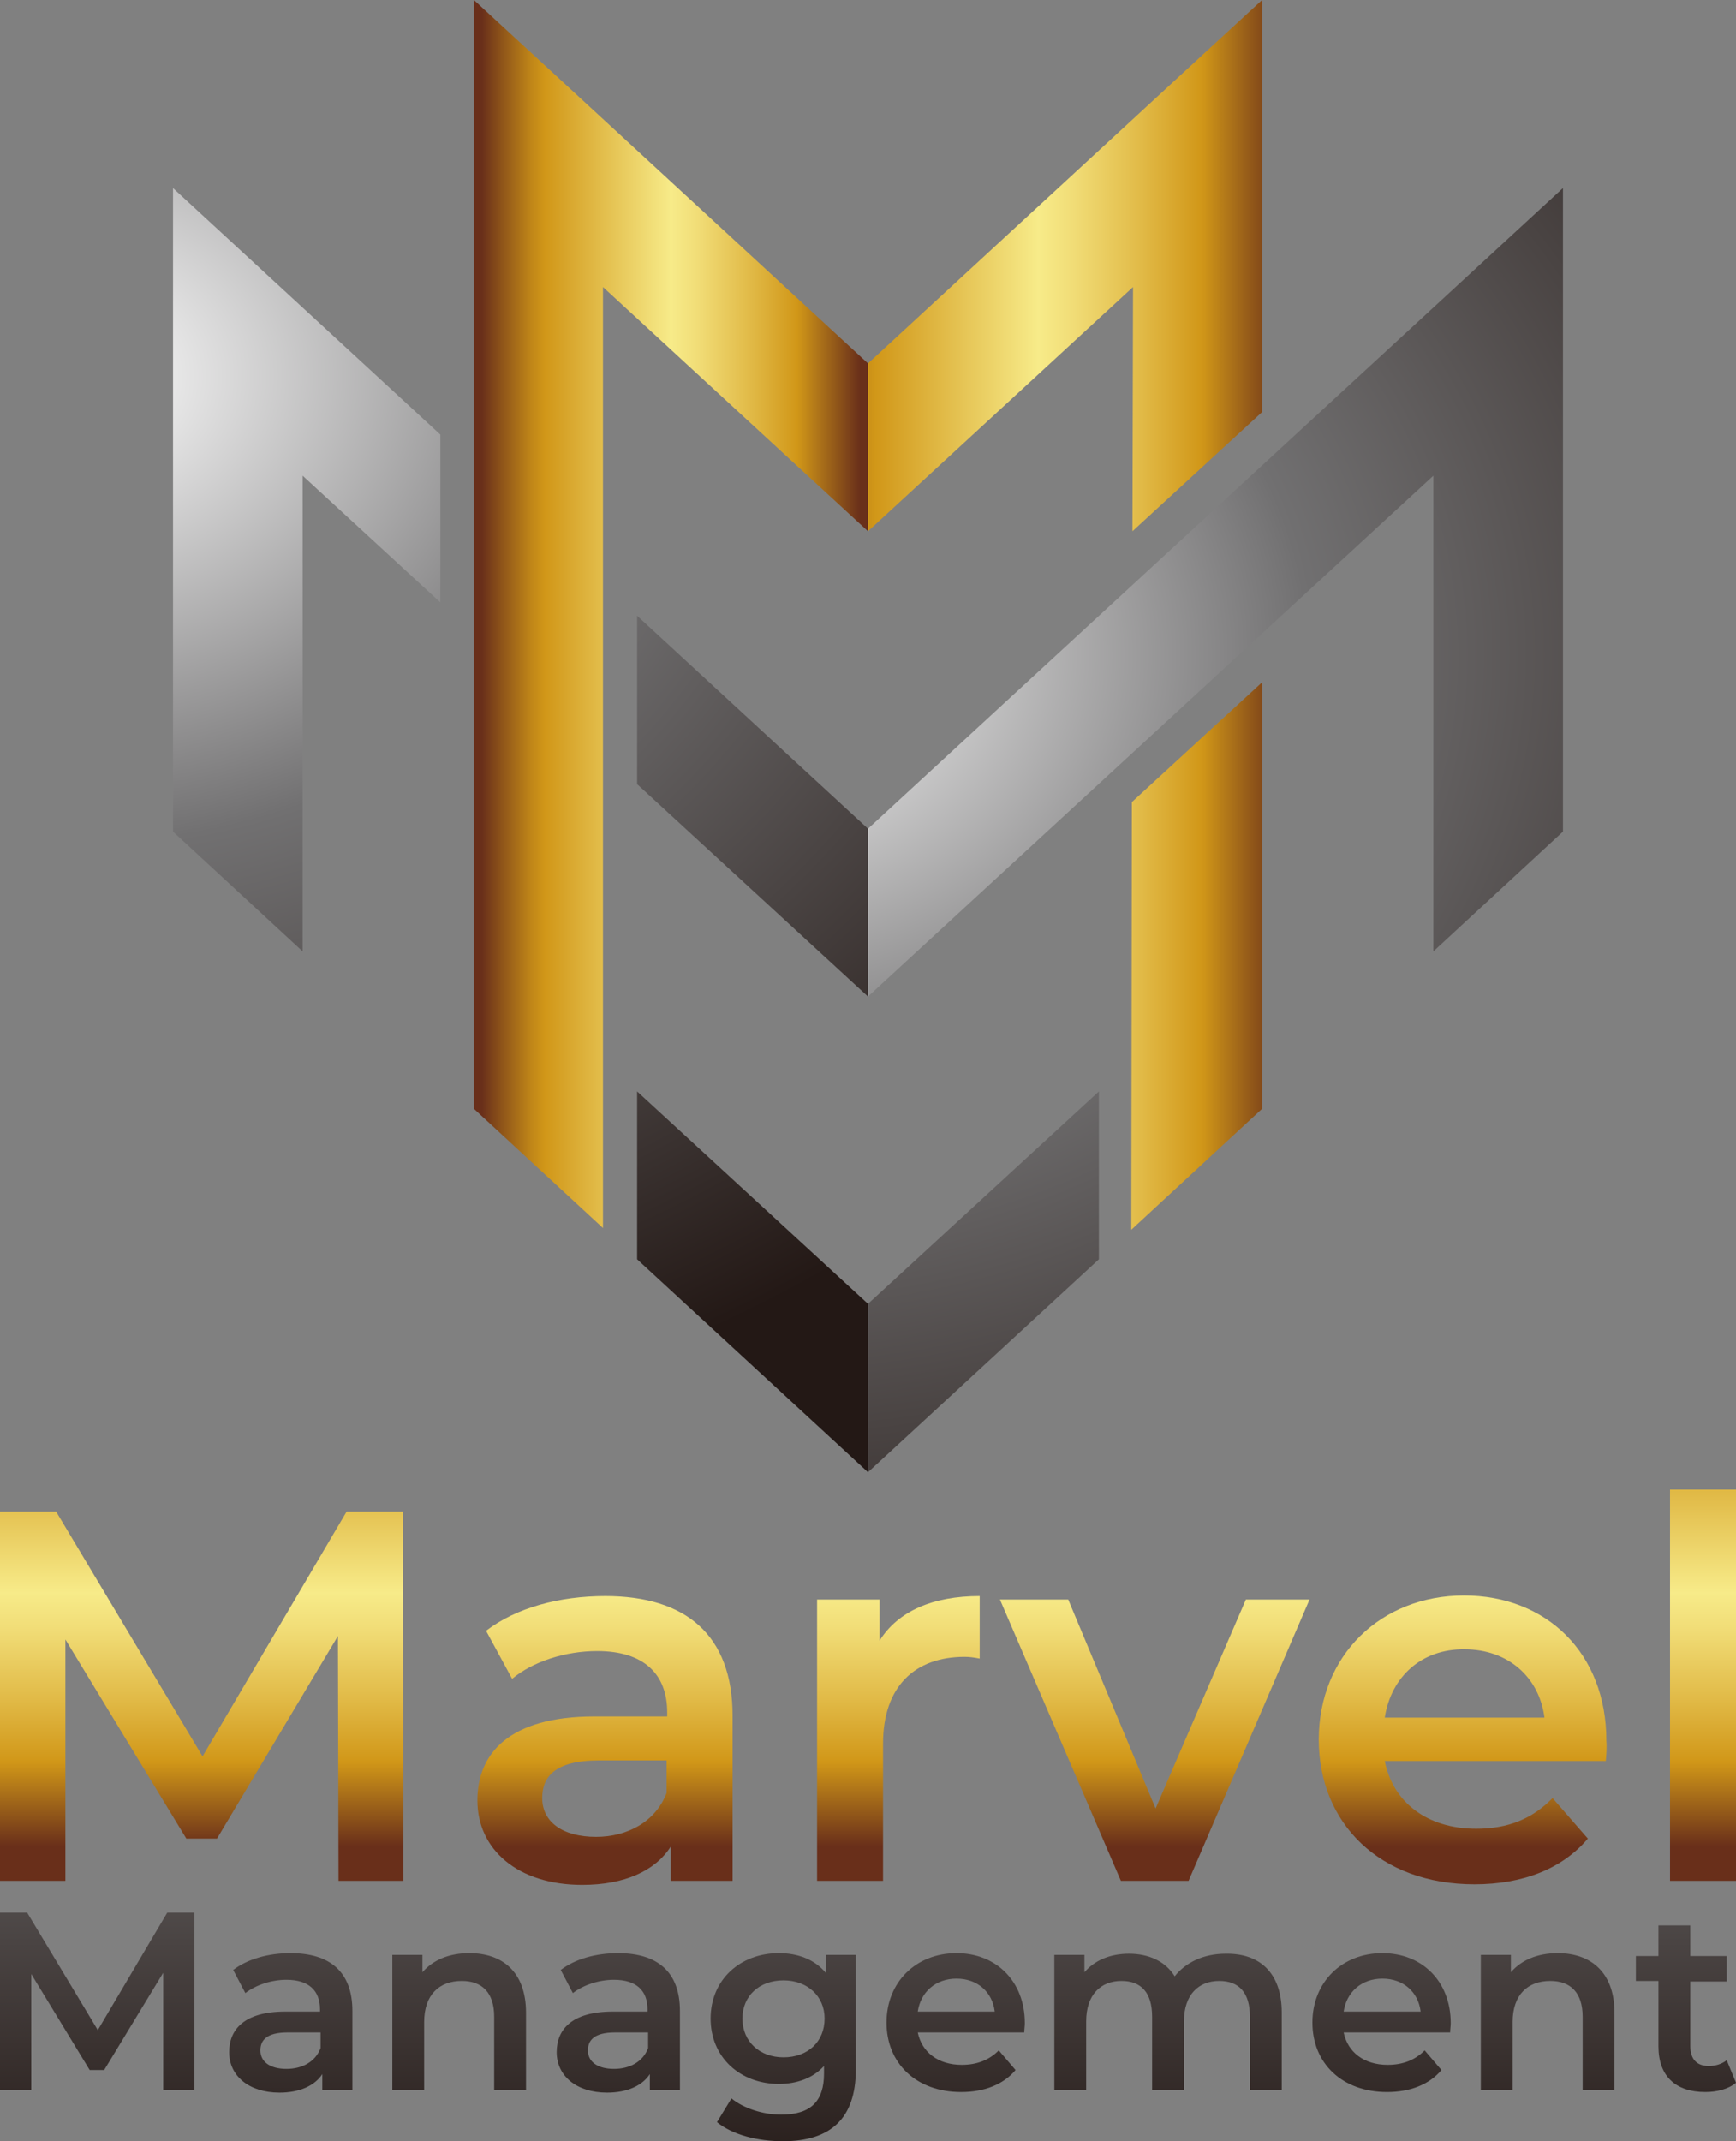
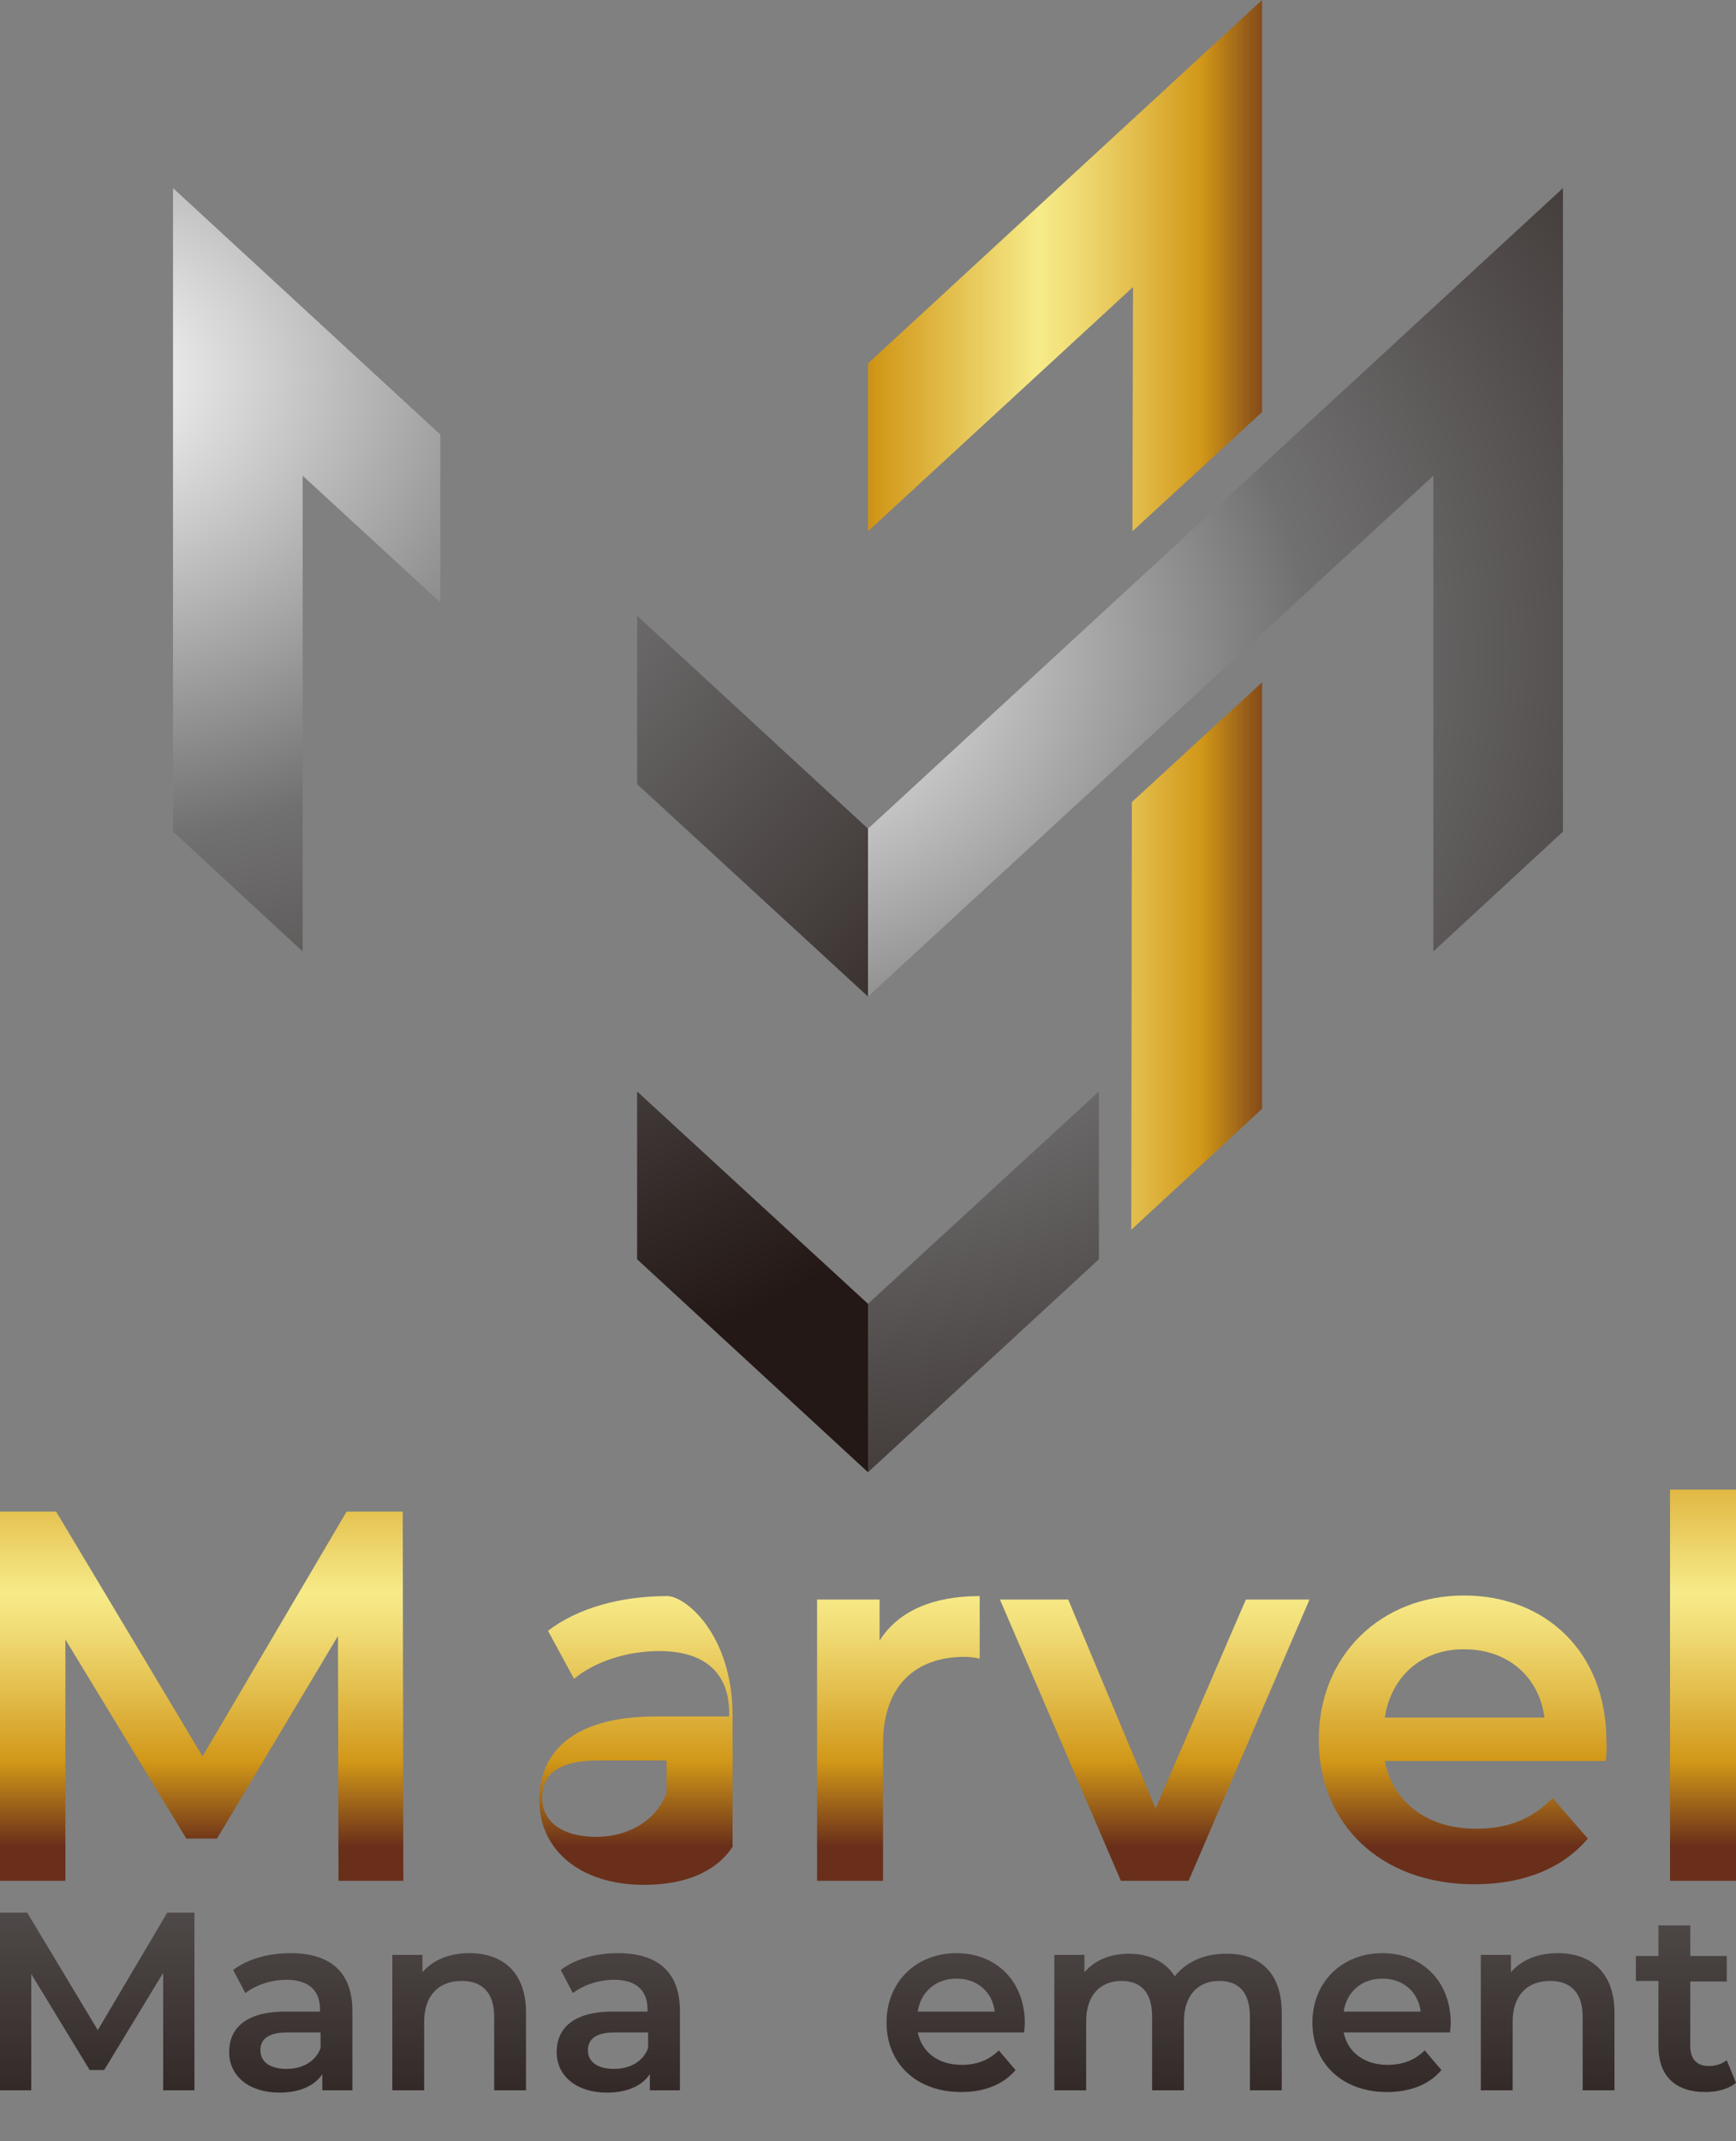
<svg xmlns="http://www.w3.org/2000/svg" version="1.1" id="レイヤー_1" x="0px" y="0px" viewBox="0 0 300 370" style="enable-background:new 0 0 300 370;" xml:space="preserve">
  <rect x="0" y="0" width="300" height="370" fill="#808080" stroke="none" />
  <style type="text/css">
	.st0{fill:url(#SVGID_1_);}
	.st1{fill:url(#SVGID_00000054982467657371178910000005249681829638982310_);}
	.st2{fill:url(#SVGID_00000174566228612036596820000001255090162770842280_);}
	.st3{fill:url(#SVGID_00000072987057196655230690000010782033621031977104_);}
	.st4{fill:url(#SVGID_00000116934726822155367130000007662591912535799444_);}
	.st5{fill:url(#SVGID_00000104698400456318971830000017889363275870368907_);}
	.st6{fill:url(#SVGID_00000176040340385081903610000008535387184619501717_);}
	.st7{fill:url(#SVGID_00000171708601791342827310000015345664180817998994_);}
	.st8{fill:url(#SVGID_00000142880663538794765400000008496931430271240064_);}
	.st9{fill:url(#SVGID_00000143577035698570979670000012851718619774250373_);}
	.st10{fill:url(#SVGID_00000183236216066589828010000006485221139653394839_);}
	.st11{fill:url(#SVGID_00000049203704861578729550000003586636660735607705_);}
	.st12{fill:url(#SVGID_00000111897955782572488440000013783065618960598965_);}
	.st13{fill:url(#SVGID_00000117636261048780980300000011461475506915808402_);}
	.st14{fill:url(#SVGID_00000134937442083466895410000017411493877327780286_);}
	.st15{fill:url(#SVGID_00000102535165863062339300000001916855337132248991_);}
	.st16{fill:url(#SVGID_00000150082429983232499220000015481078625190462128_);}
	.st17{fill:url(#SVGID_00000048499611950528872100000012819443588151605181_);}
	.st18{fill:url(#SVGID_00000074407157825415032510000014222577606859238581_);}
	.st19{fill:url(#SVGID_00000145736576712645850750000004086308871102282149_);}
	.st20{fill:url(#SVGID_00000168092127598743994690000016439667966700054181_);}
	.st21{fill:url(#SVGID_00000051378556491621721710000002608298324109071760_);}
	.st22{fill:url(#SVGID_00000148645219791877211260000001830678685035406229_);}
	.st23{fill:url(#SVGID_00000168088101846441847260000010565823673147393158_);}
</style>
  <g>
    <g>
      <g>
        <linearGradient id="SVGID_1_" gradientUnits="userSpaceOnUse" x1="34.873" y1="229.61" x2="34.873" y2="320.898">
          <stop offset="2.000000e-02" style="stop-color:#692F1A" />
          <stop offset="7.182243e-02" style="stop-color:#8F5519" />
          <stop offset="0.144" style="stop-color:#BF8518" />
          <stop offset="0.18" style="stop-color:#D19718" />
          <stop offset="0.5" style="stop-color:#F7EB89" />
          <stop offset="0.567" style="stop-color:#F1DD77" />
          <stop offset="0.701" style="stop-color:#E1BA47" />
          <stop offset="0.82" style="stop-color:#D19718" />
          <stop offset="0.98" style="stop-color:#692F1A" />
        </linearGradient>
        <path class="st0" d="M58.5,325l-0.1-42.3l-20.9,35h-5.3l-20.9-34.4V325H0v-63.8h9.7l25.3,42.3l24.9-42.3h9.7l0.1,63.8H58.5z" />
        <linearGradient id="SVGID_00000031919070981896440130000013570220792189554060_" gradientUnits="userSpaceOnUse" x1="104.479" y1="229.61" x2="104.479" y2="320.898">
          <stop offset="2.000000e-02" style="stop-color:#692F1A" />
          <stop offset="7.182243e-02" style="stop-color:#8F5519" />
          <stop offset="0.144" style="stop-color:#BF8518" />
          <stop offset="0.18" style="stop-color:#D19718" />
          <stop offset="0.5" style="stop-color:#F7EB89" />
          <stop offset="0.567" style="stop-color:#F1DD77" />
          <stop offset="0.701" style="stop-color:#E1BA47" />
          <stop offset="0.82" style="stop-color:#D19718" />
          <stop offset="0.98" style="stop-color:#692F1A" />
        </linearGradient>
-         <path style="fill:url(#SVGID_00000031919070981896440130000013570220792189554060_);" d="M126.6,296.5V325h-10.7v-5.9     c-2.7,4.2-8,6.6-15.3,6.6c-11.1,0-18.1-6.1-18.1-14.6c0-8.1,5.5-14.5,20.2-14.5h12.6v-0.7c0-6.6-4-10.6-12.1-10.6     c-5.5,0-11.1,1.8-14.7,4.8l-4.5-8.3c5.2-4,12.7-6,20.6-6C118.5,275.8,126.6,282.5,126.6,296.5z M115.2,309.8v-5.6h-11.7     c-7.7,0-9.8,2.9-9.8,6.5c0,4.1,3.5,6.7,9.3,6.7C108.4,317.4,113.3,314.8,115.2,309.8z" />
+         <path style="fill:url(#SVGID_00000031919070981896440130000013570220792189554060_);" d="M126.6,296.5V325v-5.9     c-2.7,4.2-8,6.6-15.3,6.6c-11.1,0-18.1-6.1-18.1-14.6c0-8.1,5.5-14.5,20.2-14.5h12.6v-0.7c0-6.6-4-10.6-12.1-10.6     c-5.5,0-11.1,1.8-14.7,4.8l-4.5-8.3c5.2-4,12.7-6,20.6-6C118.5,275.8,126.6,282.5,126.6,296.5z M115.2,309.8v-5.6h-11.7     c-7.7,0-9.8,2.9-9.8,6.5c0,4.1,3.5,6.7,9.3,6.7C108.4,317.4,113.3,314.8,115.2,309.8z" />
        <linearGradient id="SVGID_00000069392405752528562020000006358039240530044601_" gradientUnits="userSpaceOnUse" x1="155.19" y1="229.61" x2="155.19" y2="320.898">
          <stop offset="2.000000e-02" style="stop-color:#692F1A" />
          <stop offset="7.182243e-02" style="stop-color:#8F5519" />
          <stop offset="0.144" style="stop-color:#BF8518" />
          <stop offset="0.18" style="stop-color:#D19718" />
          <stop offset="0.5" style="stop-color:#F7EB89" />
          <stop offset="0.567" style="stop-color:#F1DD77" />
          <stop offset="0.701" style="stop-color:#E1BA47" />
          <stop offset="0.82" style="stop-color:#D19718" />
          <stop offset="0.98" style="stop-color:#692F1A" />
        </linearGradient>
        <path style="fill:url(#SVGID_00000069392405752528562020000006358039240530044601_);" d="M169.3,275.8v10.8     c-1-0.2-1.8-0.3-2.6-0.3c-8.6,0-14.1,5.1-14.1,15V325h-11.4v-48.6H152v7.1C155.2,278.4,161.2,275.8,169.3,275.8z" />
        <linearGradient id="SVGID_00000179620125688132970620000000711264707522087303_" gradientUnits="userSpaceOnUse" x1="199.532" y1="229.61" x2="199.532" y2="320.898">
          <stop offset="2.000000e-02" style="stop-color:#692F1A" />
          <stop offset="7.182243e-02" style="stop-color:#8F5519" />
          <stop offset="0.144" style="stop-color:#BF8518" />
          <stop offset="0.18" style="stop-color:#D19718" />
          <stop offset="0.5" style="stop-color:#F7EB89" />
          <stop offset="0.567" style="stop-color:#F1DD77" />
          <stop offset="0.701" style="stop-color:#E1BA47" />
          <stop offset="0.82" style="stop-color:#D19718" />
          <stop offset="0.98" style="stop-color:#692F1A" />
        </linearGradient>
        <path style="fill:url(#SVGID_00000179620125688132970620000000711264707522087303_);" d="M226.3,276.4L205.4,325h-11.7     l-20.9-48.6h11.8l15.1,36.1l15.6-36.1H226.3z" />
        <linearGradient id="SVGID_00000126287744316555743060000015060697304106860438_" gradientUnits="userSpaceOnUse" x1="252.839" y1="229.61" x2="252.839" y2="320.898">
          <stop offset="2.000000e-02" style="stop-color:#692F1A" />
          <stop offset="7.182243e-02" style="stop-color:#8F5519" />
          <stop offset="0.144" style="stop-color:#BF8518" />
          <stop offset="0.18" style="stop-color:#D19718" />
          <stop offset="0.5" style="stop-color:#F7EB89" />
          <stop offset="0.567" style="stop-color:#F1DD77" />
          <stop offset="0.701" style="stop-color:#E1BA47" />
          <stop offset="0.82" style="stop-color:#D19718" />
          <stop offset="0.98" style="stop-color:#692F1A" />
        </linearGradient>
        <path style="fill:url(#SVGID_00000126287744316555743060000015060697304106860438_);" d="M277.5,304.3h-38.2     c1.4,7.1,7.3,11.7,15.8,11.7c5.5,0,9.7-1.7,13.2-5.3l6.1,7c-4.4,5.2-11.2,7.9-19.6,7.9c-16.3,0-26.9-10.5-26.9-25     c0-14.5,10.7-24.9,25.1-24.9c14.2,0,24.6,9.9,24.6,25.1C277.7,301.9,277.6,303.3,277.5,304.3z M239.3,296.8h27.6     c-0.9-7-6.3-11.8-13.8-11.8C245.7,284.9,240.4,289.7,239.3,296.8z" />
        <linearGradient id="SVGID_00000005979593883028702530000014272024885865993144_" gradientUnits="userSpaceOnUse" x1="294.31" y1="229.61" x2="294.31" y2="320.898">
          <stop offset="2.000000e-02" style="stop-color:#692F1A" />
          <stop offset="7.182243e-02" style="stop-color:#8F5519" />
          <stop offset="0.144" style="stop-color:#BF8518" />
          <stop offset="0.18" style="stop-color:#D19718" />
          <stop offset="0.5" style="stop-color:#F7EB89" />
          <stop offset="0.567" style="stop-color:#F1DD77" />
          <stop offset="0.701" style="stop-color:#E1BA47" />
          <stop offset="0.82" style="stop-color:#D19718" />
          <stop offset="0.98" style="stop-color:#692F1A" />
        </linearGradient>
        <path style="fill:url(#SVGID_00000005979593883028702530000014272024885865993144_);" d="M288.6,257.4H300V325h-11.4V257.4z" />
      </g>
      <g>
        <linearGradient id="SVGID_00000017489530744371425060000006783588090959362467_" gradientUnits="userSpaceOnUse" x1="16.777" y1="225.989" x2="16.777" y2="379.284">
          <stop offset="0" style="stop-color:#FFFFFF" />
          <stop offset="0.429" style="stop-color:#717071" />
          <stop offset="1" style="stop-color:#231815" />
        </linearGradient>
        <path style="fill:url(#SVGID_00000017489530744371425060000006783588090959362467_);" d="M28.2,361.2l0-20.3L18,357.7h-2.5     L5.4,341.1v20.1H0v-30.7h4.7l12.2,20.3l12-20.3h4.7l0,30.7H28.2z" />
        <linearGradient id="SVGID_00000127738165509470537720000008475574035527250849_" gradientUnits="userSpaceOnUse" x1="50.264" y1="225.989" x2="50.264" y2="379.284">
          <stop offset="0" style="stop-color:#FFFFFF" />
          <stop offset="0.429" style="stop-color:#717071" />
          <stop offset="1" style="stop-color:#231815" />
        </linearGradient>
        <path style="fill:url(#SVGID_00000127738165509470537720000008475574035527250849_);" d="M60.9,347.5v13.7h-5.2v-2.8     c-1.3,2-3.9,3.2-7.4,3.2c-5.3,0-8.7-2.9-8.7-7c0-3.9,2.6-7,9.7-7h6v-0.4c0-3.2-1.9-5.1-5.8-5.1c-2.6,0-5.3,0.9-7.1,2.3l-2.1-4     c2.5-1.9,6.1-2.9,9.9-2.9C57,337.5,60.9,340.7,60.9,347.5z M55.4,353.9v-2.7h-5.7c-3.7,0-4.7,1.4-4.7,3.1c0,2,1.7,3.2,4.5,3.2     C52.2,357.5,54.5,356.3,55.4,353.9z" />
        <linearGradient id="SVGID_00000039821608296407904410000001513448156367166115_" gradientUnits="userSpaceOnUse" x1="79.413" y1="225.989" x2="79.413" y2="379.284">
          <stop offset="0" style="stop-color:#FFFFFF" />
          <stop offset="0.429" style="stop-color:#717071" />
          <stop offset="1" style="stop-color:#231815" />
        </linearGradient>
        <path style="fill:url(#SVGID_00000039821608296407904410000001513448156367166115_);" d="M90.9,347.8v13.4h-5.5v-12.7     c0-4.2-2.1-6.2-5.6-6.2c-3.9,0-6.5,2.4-6.5,7.1v11.8h-5.5v-23.4h5.2v3c1.8-2.1,4.6-3.3,8.1-3.3C86.8,337.5,90.9,340.7,90.9,347.8     z" />
        <linearGradient id="SVGID_00000155123704145986303640000016913309493827550364_" gradientUnits="userSpaceOnUse" x1="106.856" y1="225.989" x2="106.856" y2="379.284">
          <stop offset="0" style="stop-color:#FFFFFF" />
          <stop offset="0.429" style="stop-color:#717071" />
          <stop offset="1" style="stop-color:#231815" />
        </linearGradient>
        <path style="fill:url(#SVGID_00000155123704145986303640000016913309493827550364_);" d="M117.5,347.5v13.7h-5.2v-2.8     c-1.3,2-3.9,3.2-7.4,3.2c-5.3,0-8.7-2.9-8.7-7c0-3.9,2.6-7,9.7-7h6v-0.4c0-3.2-1.9-5.1-5.8-5.1c-2.6,0-5.3,0.9-7.1,2.3l-2.1-4     c2.5-1.9,6.1-2.9,9.9-2.9C113.6,337.5,117.5,340.7,117.5,347.5z M112,353.9v-2.7h-5.7c-3.7,0-4.7,1.4-4.7,3.1     c0,2,1.7,3.2,4.5,3.2C108.8,357.5,111.1,356.3,112,353.9z" />
        <linearGradient id="SVGID_00000147199812794992073730000007911797281139404169_" gradientUnits="userSpaceOnUse" x1="135.349" y1="225.989" x2="135.349" y2="379.284">
          <stop offset="0" style="stop-color:#FFFFFF" />
          <stop offset="0.429" style="stop-color:#717071" />
          <stop offset="1" style="stop-color:#231815" />
        </linearGradient>
-         <path style="fill:url(#SVGID_00000147199812794992073730000007911797281139404169_);" d="M147.9,337.8v19.8     c0,8.5-4.4,12.4-12.6,12.4c-4.4,0-8.7-1.1-11.4-3.3l2.5-4.1c2.1,1.7,5.4,2.8,8.6,2.8c5.2,0,7.4-2.4,7.4-7.1V357     c-1.9,2.1-4.7,3.1-7.8,3.1c-6.7,0-11.8-4.6-11.8-11.3s5.1-11.3,11.8-11.3c3.3,0,6.2,1.1,8.1,3.4v-3.1H147.9z M142.5,348.8     c0-3.9-3-6.6-7.1-6.6c-4.2,0-7.1,2.7-7.1,6.6c0,4,3,6.7,7.1,6.7C139.6,355.5,142.5,352.8,142.5,348.8z" />
        <linearGradient id="SVGID_00000066499575905476807070000017499842120123224706_" gradientUnits="userSpaceOnUse" x1="165.134" y1="225.989" x2="165.134" y2="379.284">
          <stop offset="0" style="stop-color:#FFFFFF" />
          <stop offset="0.429" style="stop-color:#717071" />
          <stop offset="1" style="stop-color:#231815" />
        </linearGradient>
        <path style="fill:url(#SVGID_00000066499575905476807070000017499842120123224706_);" d="M177,351.2h-18.4     c0.7,3.4,3.5,5.6,7.6,5.6c2.6,0,4.7-0.8,6.4-2.5l2.9,3.4c-2.1,2.5-5.4,3.8-9.4,3.8c-7.8,0-12.9-5-12.9-12c0-7,5.1-12,12.1-12     c6.8,0,11.8,4.8,11.8,12.1C177.1,350.1,177,350.7,177,351.2z M158.6,347.6h13.3c-0.4-3.4-3-5.7-6.6-5.7     C161.7,341.9,159.1,344.2,158.6,347.6z" />
        <linearGradient id="SVGID_00000112628042478578125170000002090949738861413820_" gradientUnits="userSpaceOnUse" x1="201.906" y1="225.989" x2="201.906" y2="379.284">
          <stop offset="0" style="stop-color:#FFFFFF" />
          <stop offset="0.429" style="stop-color:#717071" />
          <stop offset="1" style="stop-color:#231815" />
        </linearGradient>
        <path style="fill:url(#SVGID_00000112628042478578125170000002090949738861413820_);" d="M221.5,347.8v13.4H216v-12.7     c0-4.2-1.9-6.2-5.3-6.2c-3.6,0-6.1,2.4-6.1,7v11.9h-5.5v-12.7c0-4.2-1.9-6.2-5.3-6.2c-3.6,0-6.1,2.4-6.1,7v11.9h-5.5v-23.4h5.2v3     c1.8-2.1,4.5-3.2,7.7-3.2c3.4,0,6.3,1.3,7.9,3.9c1.9-2.4,5-3.9,8.8-3.9C217.5,337.5,221.5,340.7,221.5,347.8z" />
        <linearGradient id="SVGID_00000153670056411648777310000015686899844472904614_" gradientUnits="userSpaceOnUse" x1="238.72" y1="225.989" x2="238.72" y2="379.284">
          <stop offset="0" style="stop-color:#FFFFFF" />
          <stop offset="0.429" style="stop-color:#717071" />
          <stop offset="1" style="stop-color:#231815" />
        </linearGradient>
        <path style="fill:url(#SVGID_00000153670056411648777310000015686899844472904614_);" d="M250.6,351.2h-18.4     c0.7,3.4,3.5,5.6,7.6,5.6c2.6,0,4.7-0.8,6.4-2.5l2.9,3.4c-2.1,2.5-5.4,3.8-9.4,3.8c-7.8,0-12.9-5-12.9-12c0-7,5.1-12,12.1-12     c6.8,0,11.8,4.8,11.8,12.1C250.7,350.1,250.6,350.7,250.6,351.2z M232.2,347.6h13.3c-0.4-3.4-3-5.7-6.6-5.7     C235.3,341.9,232.7,344.2,232.2,347.6z" />
        <linearGradient id="SVGID_00000173136040310825270230000016628684224830860441_" gradientUnits="userSpaceOnUse" x1="267.454" y1="225.989" x2="267.454" y2="379.284">
          <stop offset="0" style="stop-color:#FFFFFF" />
          <stop offset="0.429" style="stop-color:#717071" />
          <stop offset="1" style="stop-color:#231815" />
        </linearGradient>
        <path style="fill:url(#SVGID_00000173136040310825270230000016628684224830860441_);" d="M279,347.8v13.4h-5.5v-12.7     c0-4.2-2.1-6.2-5.6-6.2c-3.9,0-6.5,2.4-6.5,7.1v11.8h-5.5v-23.4h5.2v3c1.8-2.1,4.6-3.3,8.1-3.3C274.8,337.5,279,340.7,279,347.8z     " />
        <linearGradient id="SVGID_00000083075817380666520710000006415762072660826509_" gradientUnits="userSpaceOnUse" x1="291.414" y1="225.989" x2="291.414" y2="379.284">
          <stop offset="0" style="stop-color:#FFFFFF" />
          <stop offset="0.429" style="stop-color:#717071" />
          <stop offset="1" style="stop-color:#231815" />
        </linearGradient>
        <path style="fill:url(#SVGID_00000083075817380666520710000006415762072660826509_);" d="M300,359.9c-1.3,1.1-3.3,1.6-5.3,1.6     c-5.1,0-8.1-2.7-8.1-7.9v-11.3h-3.9V338h3.9v-5.3h5.5v5.3h6.3v4.4h-6.3v11.1c0,2.3,1.1,3.5,3.2,3.5c1.1,0,2.2-0.3,3.1-1     L300,359.9z" />
      </g>
    </g>
    <g>
      <radialGradient id="SVGID_00000141429770316869048320000007650986894793414280_" cx="68.788" cy="113.245" r="187.834" gradientTransform="matrix(1.21 0 0 1 45.435 -5.715393e-02)" gradientUnits="userSpaceOnUse">
        <stop offset="0" style="stop-color:#FFFFFF" />
        <stop offset="0.429" style="stop-color:#717071" />
        <stop offset="1" style="stop-color:#231815" />
      </radialGradient>
      <polygon style="fill:url(#SVGID_00000141429770316869048320000007650986894793414280_);" points="270.1,32.5 270.1,143.7     247.7,164.4 247.7,82.2 150,172.2 150,143.2   " />
      <g>
        <linearGradient id="SVGID_00000131361790432779380350000007908169106280386955_" gradientUnits="userSpaceOnUse" x1="135.318" y1="165.23" x2="223.559" y2="165.23">
          <stop offset="2.000000e-02" style="stop-color:#692F1A" />
          <stop offset="7.182243e-02" style="stop-color:#8F5519" />
          <stop offset="0.144" style="stop-color:#BF8518" />
          <stop offset="0.18" style="stop-color:#D19718" />
          <stop offset="0.5" style="stop-color:#F7EB89" />
          <stop offset="0.567" style="stop-color:#F1DD77" />
          <stop offset="0.701" style="stop-color:#E1BA47" />
          <stop offset="0.82" style="stop-color:#D19718" />
          <stop offset="0.98" style="stop-color:#692F1A" />
        </linearGradient>
        <polygon style="fill:url(#SVGID_00000131361790432779380350000007908169106280386955_);" points="218.1,117.9 218.1,191.6      195.5,212.5 195.6,138.6    " />
        <linearGradient id="SVGID_00000039124146484170811420000004123657255600201639_" gradientUnits="userSpaceOnUse" x1="135.318" y1="45.912" x2="223.559" y2="45.912">
          <stop offset="2.000000e-02" style="stop-color:#692F1A" />
          <stop offset="7.182243e-02" style="stop-color:#8F5519" />
          <stop offset="0.144" style="stop-color:#BF8518" />
          <stop offset="0.18" style="stop-color:#D19718" />
          <stop offset="0.5" style="stop-color:#F7EB89" />
          <stop offset="0.567" style="stop-color:#F1DD77" />
          <stop offset="0.701" style="stop-color:#E1BA47" />
          <stop offset="0.82" style="stop-color:#D19718" />
          <stop offset="0.98" style="stop-color:#692F1A" />
        </linearGradient>
        <polygon style="fill:url(#SVGID_00000039124146484170811420000004123657255600201639_);" points="218.1,0 218.1,71.2 195.7,91.8      195.8,49.6 150,91.8 150,62.8    " />
      </g>
      <linearGradient id="SVGID_00000057134339214080296460000014306798110008819884_" gradientUnits="userSpaceOnUse" x1="30.133" y1="106.077" x2="86.442" y2="106.077" gradientTransform="matrix(1.21 0 0 1 45.435 0)">
        <stop offset="2.000000e-02" style="stop-color:#692F1A" />
        <stop offset="7.182243e-02" style="stop-color:#8F5519" />
        <stop offset="0.144" style="stop-color:#BF8518" />
        <stop offset="0.18" style="stop-color:#D19718" />
        <stop offset="0.5" style="stop-color:#F7EB89" />
        <stop offset="0.567" style="stop-color:#F1DD77" />
        <stop offset="0.701" style="stop-color:#E1BA47" />
        <stop offset="0.82" style="stop-color:#D19718" />
        <stop offset="0.98" style="stop-color:#692F1A" />
      </linearGradient>
-       <polygon style="fill:url(#SVGID_00000057134339214080296460000014306798110008819884_);" points="150,62.8 150,91.8 104.2,49.6     104.2,212.2 81.9,191.6 81.9,0   " />
      <radialGradient id="SVGID_00000022539079975515546910000015773426173491265711_" cx="-26.543" cy="65.056" r="188.247" gradientTransform="matrix(1.21 0 0 1 45.435 -5.715393e-02)" gradientUnits="userSpaceOnUse">
        <stop offset="0" style="stop-color:#FFFFFF" />
        <stop offset="0.429" style="stop-color:#717071" />
        <stop offset="1" style="stop-color:#231815" />
      </radialGradient>
      <polygon style="fill:url(#SVGID_00000022539079975515546910000015773426173491265711_);" points="150,143.2 150,172.2     110.1,135.5 110.1,106.4   " />
      <radialGradient id="SVGID_00000065753474577045220560000004569898347745580459_" cx="-26.543" cy="65.056" r="188.247" gradientTransform="matrix(1.21 0 0 1 45.435 -5.715393e-02)" gradientUnits="userSpaceOnUse">
        <stop offset="0" style="stop-color:#FFFFFF" />
        <stop offset="0.429" style="stop-color:#717071" />
        <stop offset="1" style="stop-color:#231815" />
      </radialGradient>
      <polygon style="fill:url(#SVGID_00000065753474577045220560000004569898347745580459_);" points="150,225.3 150,254.4     110.1,217.6 110.1,188.6   " />
      <radialGradient id="SVGID_00000173850460284493786330000005798302233816022690_" cx="68.788" cy="113.245" r="187.834" gradientTransform="matrix(1.21 0 0 1 45.435 -5.715393e-02)" gradientUnits="userSpaceOnUse">
        <stop offset="0" style="stop-color:#FFFFFF" />
        <stop offset="0.429" style="stop-color:#717071" />
        <stop offset="1" style="stop-color:#231815" />
      </radialGradient>
      <polygon style="fill:url(#SVGID_00000173850460284493786330000005798302233816022690_);" points="150,225.3 150,254.4     189.9,217.6 189.9,188.6   " />
      <radialGradient id="SVGID_00000104668297674567253980000004091061120323085247_" cx="-26.543" cy="65.056" r="188.247" gradientTransform="matrix(1.21 0 0 1 45.435 -5.715393e-02)" gradientUnits="userSpaceOnUse">
        <stop offset="0" style="stop-color:#FFFFFF" />
        <stop offset="0.429" style="stop-color:#717071" />
        <stop offset="1" style="stop-color:#231815" />
      </radialGradient>
      <polygon style="fill:url(#SVGID_00000104668297674567253980000004091061120323085247_);" points="76.1,75.1 76.1,104.1 52.3,82.2     52.3,164.4 29.9,143.7 29.9,32.5   " />
    </g>
  </g>
</svg>